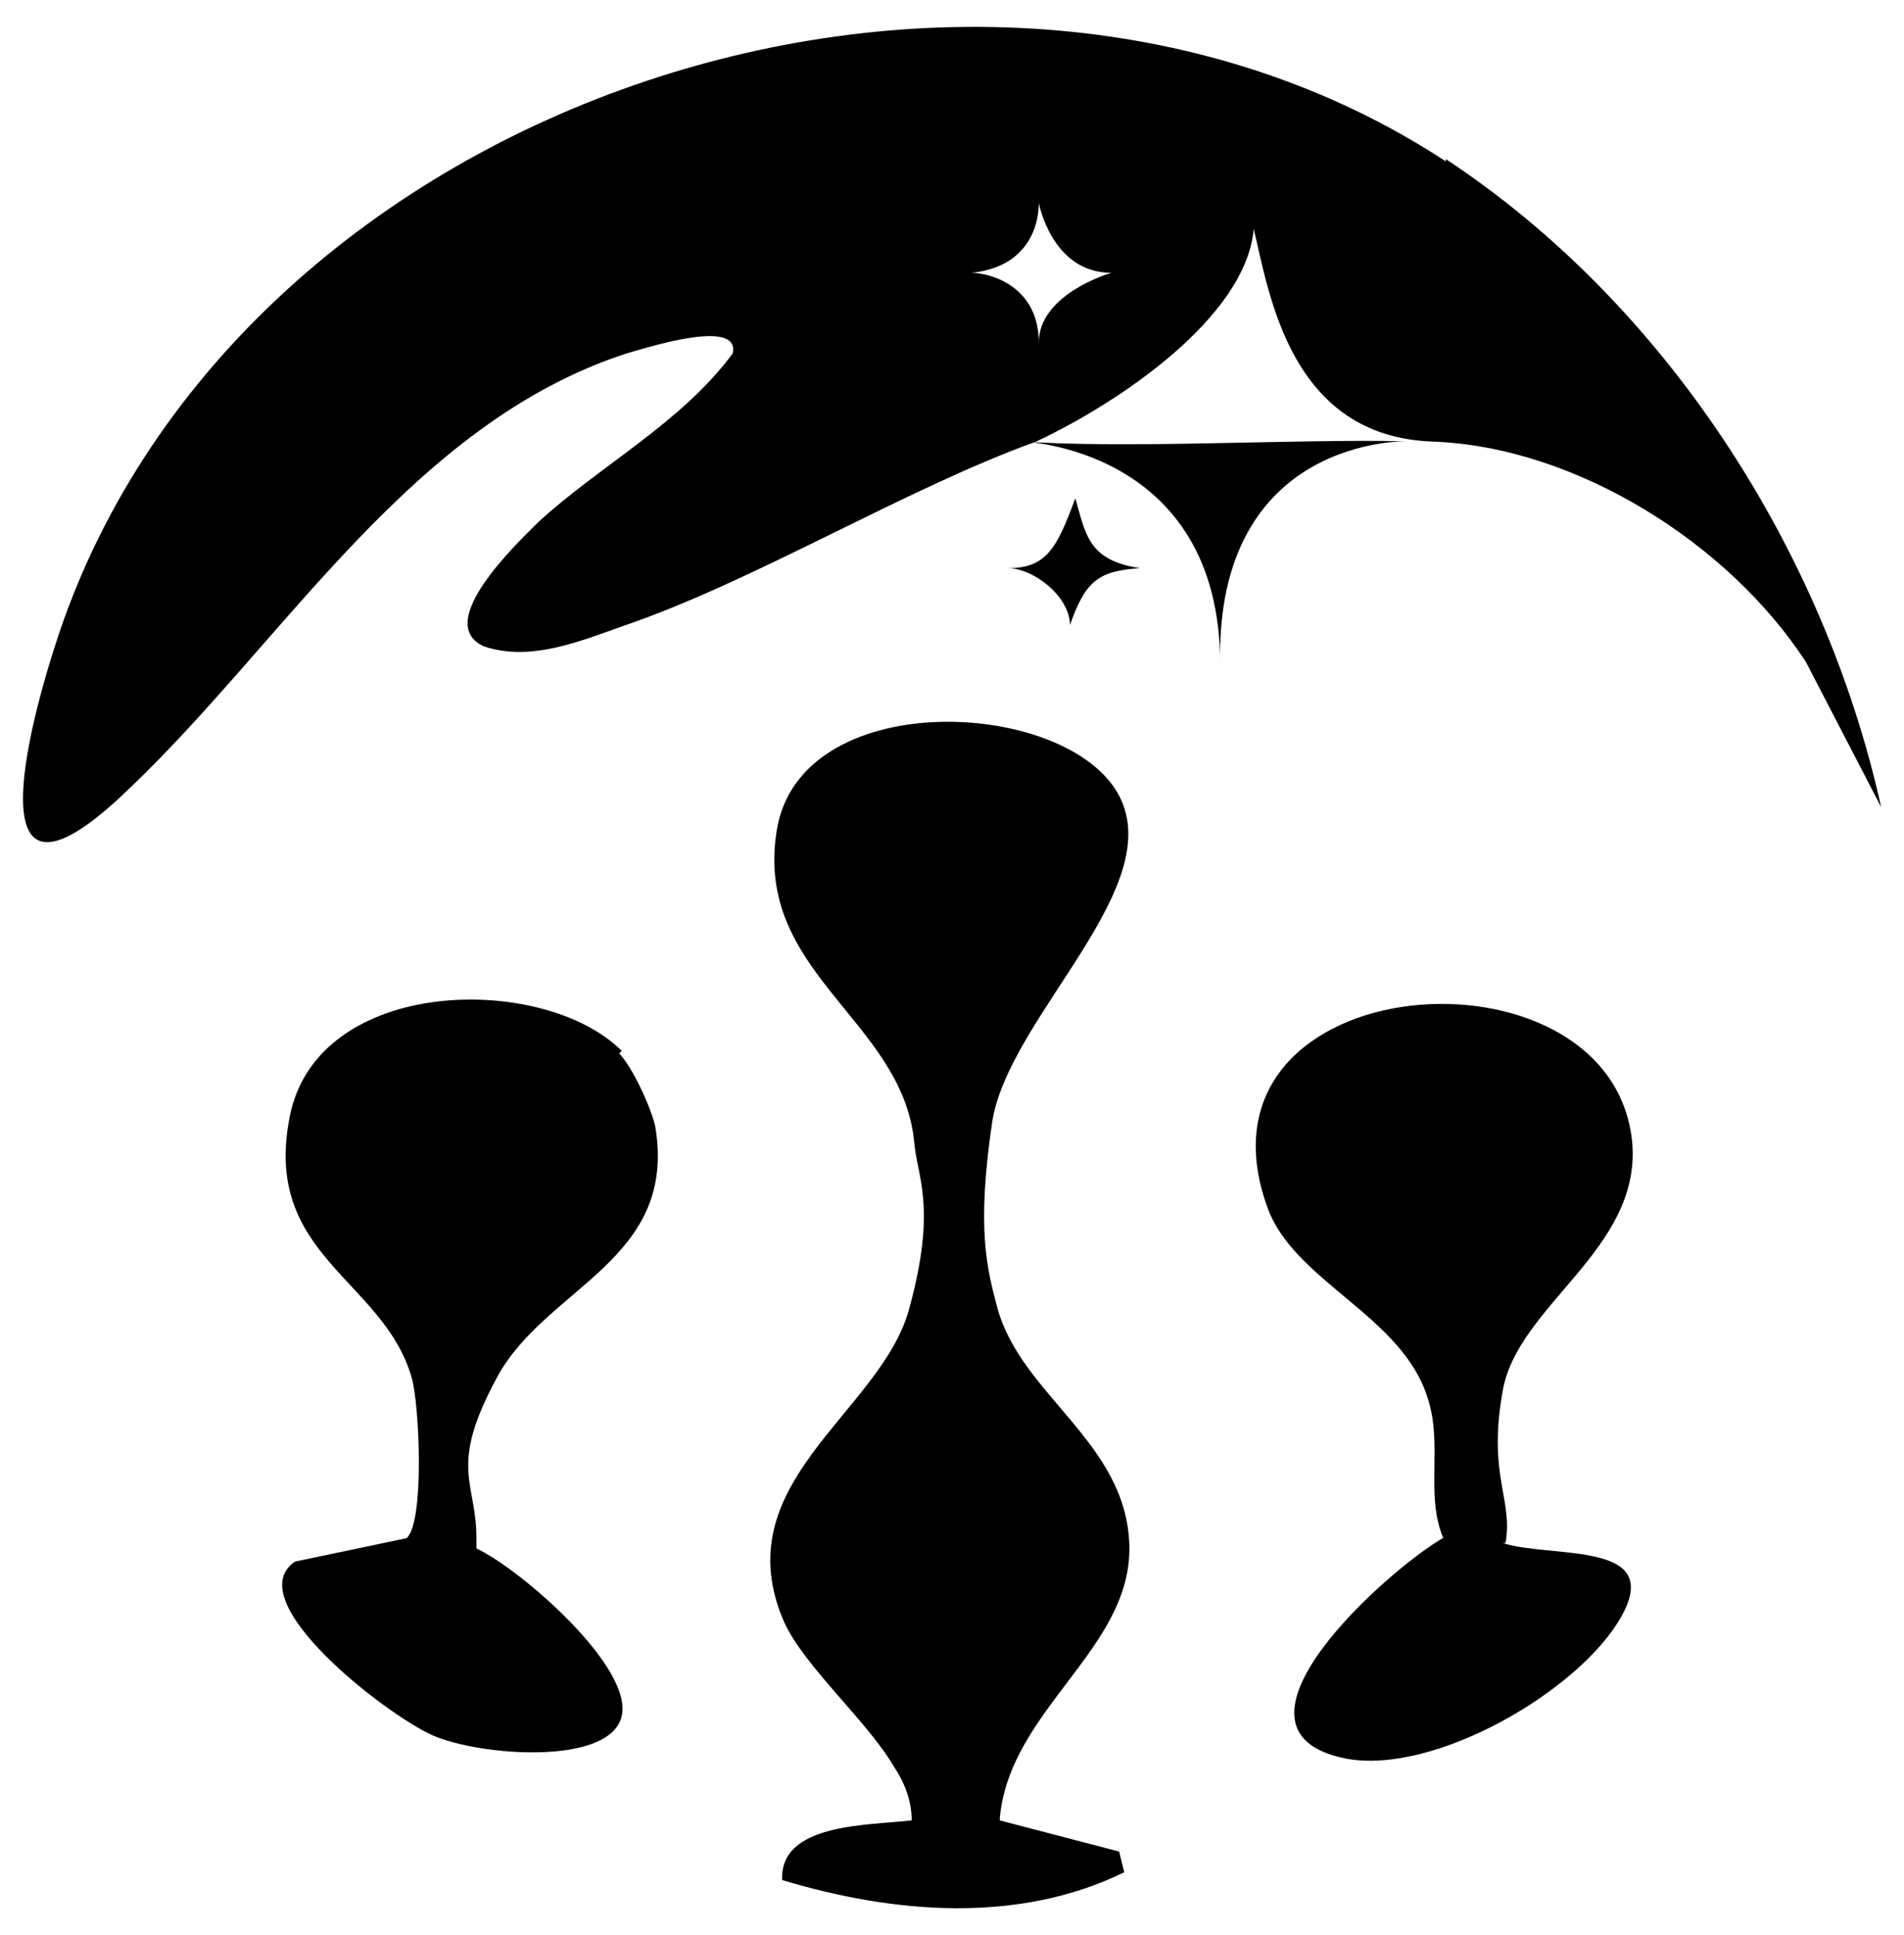
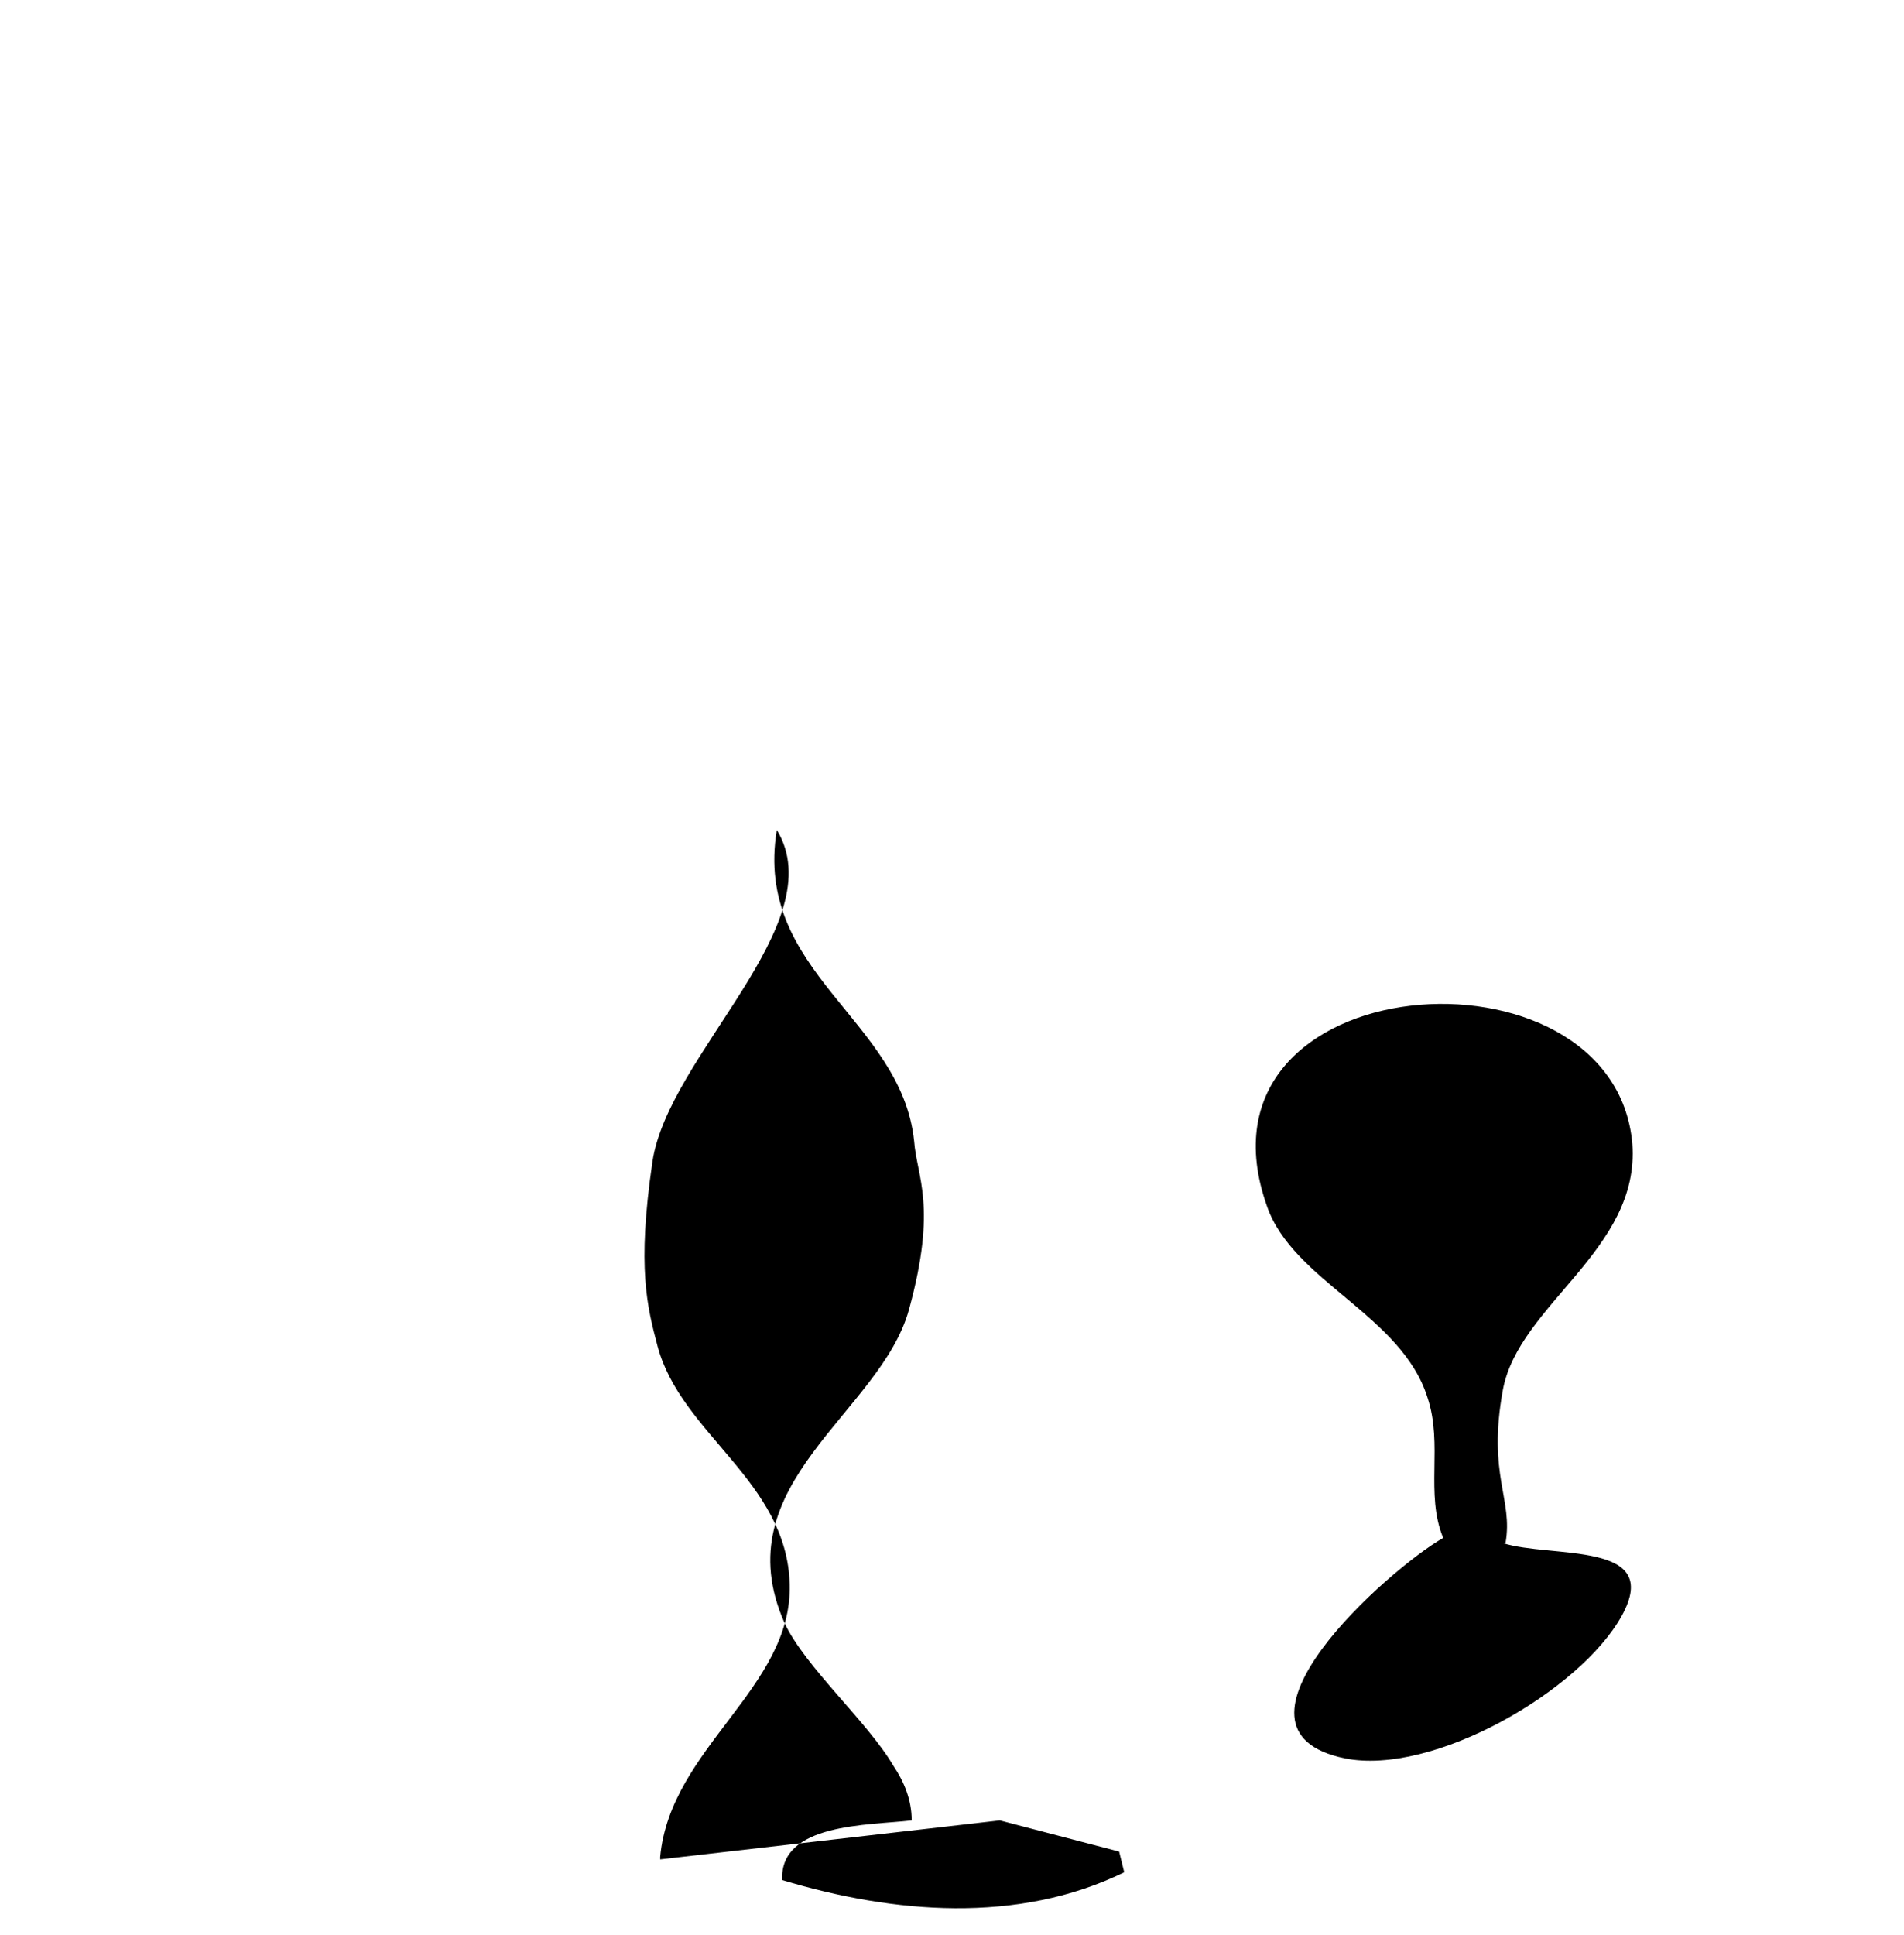
<svg xmlns="http://www.w3.org/2000/svg" id="Logos" viewBox="0 0 70.86 72">
-   <path d="M52.35,16.42c-4.05-.1-10.42.29-14.37,0h0s7.43.19,7.43,8.3c-.19-8.49,6.94-8.3,6.94-8.3Z" />
-   <path d="M53.8,6C36.44-5.38,8.95,3.59,2.2,23.56c-1.16,3.47-3.28,11.48,2.6,5.79,5.79-5.5,10.51-13.6,18.52-16.2.68-.19,4.24-1.35,3.95,0-1.93,2.6-4.92,4.15-7.23,6.27-.77.77-3.95,3.76-2.03,4.63,1.74.58,3.57-.19,5.21-.77,4.82-1.64,10.51-5.11,15.34-6.85,3.09-1.45,7.81-4.63,8.1-7.91.58,2.41,1.35,7.72,6.66,7.91,5.31.19,11,3.76,13.89,8.2l2.8,5.4c-2.12-9.55-8.01-18.71-16.2-24.11v.1ZM38.66,12.75c0-2.12-1.83-2.6-2.51-2.6,1.93-.19,2.51-1.54,2.51-2.6,0,0,.48,2.6,2.7,2.6,0,0-2.7.77-2.7,2.6Z" />
-   <path d="M37.21,67.73l4.44,1.16.19.77c-3.95,1.93-8.58,1.54-12.73.29-.1-2.12,3.18-2.03,4.82-2.22,0-.77-.29-1.45-.68-2.03-.96-1.64-3.28-3.67-4.05-5.31-2.31-5.21,3.57-7.81,4.63-11.67s.29-4.92.19-6.27c-.48-4.53-5.98-6.27-5.11-11.57s10.51-4.92,12.64-1.45c2.12,3.47-4.05,8.39-4.63,12.35s-.19,5.4.19,6.85c.87,3.28,4.82,5.02,4.92,8.87s-4.44,6.08-4.82,10.13v.1Z" />
+   <path d="M37.21,67.73l4.44,1.16.19.77c-3.95,1.93-8.58,1.54-12.73.29-.1-2.12,3.18-2.03,4.82-2.22,0-.77-.29-1.45-.68-2.03-.96-1.64-3.28-3.67-4.05-5.31-2.31-5.21,3.57-7.81,4.63-11.67s.29-4.92.19-6.27c-.48-4.53-5.98-6.27-5.11-11.57c2.12,3.47-4.05,8.39-4.63,12.35s-.19,5.4.19,6.85c.87,3.28,4.82,5.02,4.92,8.87s-4.44,6.08-4.82,10.13v.1Z" />
  <path d="M55.92,57.41c1.83.58,5.98-.1,4.44,2.7s-7.04,5.98-10.32,5.31c-5.11-1.06,1.64-7.04,3.67-8.2-.68-1.64,0-3.47-.58-5.21-.96-3.09-5.02-4.34-5.98-7.14-3.18-8.97,12.92-10.13,13.6-2.31.29,3.95-4.24,5.98-4.82,9.16s.39,4.05.1,5.69h-.1Z" />
-   <path d="M23.03,39.18c.48.48,1.16,1.93,1.35,2.7.87,5.02-4.05,5.98-5.88,9.36-1.83,3.38-.77,3.86-.77,5.98v.39c1.64.77,5.88,4.44,5.4,6.27-.48,1.83-5.31,1.45-7.04.68s-7.23-5.02-5.11-6.46l4.15-.87c.68-.58.48-5.02.19-5.98-1.06-3.67-5.59-4.53-4.53-9.74s9.45-5.31,12.35-2.41l-.1.1Z" />
-   <path d="M42.42,21.14c-1.54.1-2.03.48-2.6,2.12h0c0-1.06-1.35-2.12-2.31-2.12h0c1.45,0,1.83-.77,2.51-2.6.39,1.35.48,2.31,2.41,2.6Z" />
</svg>